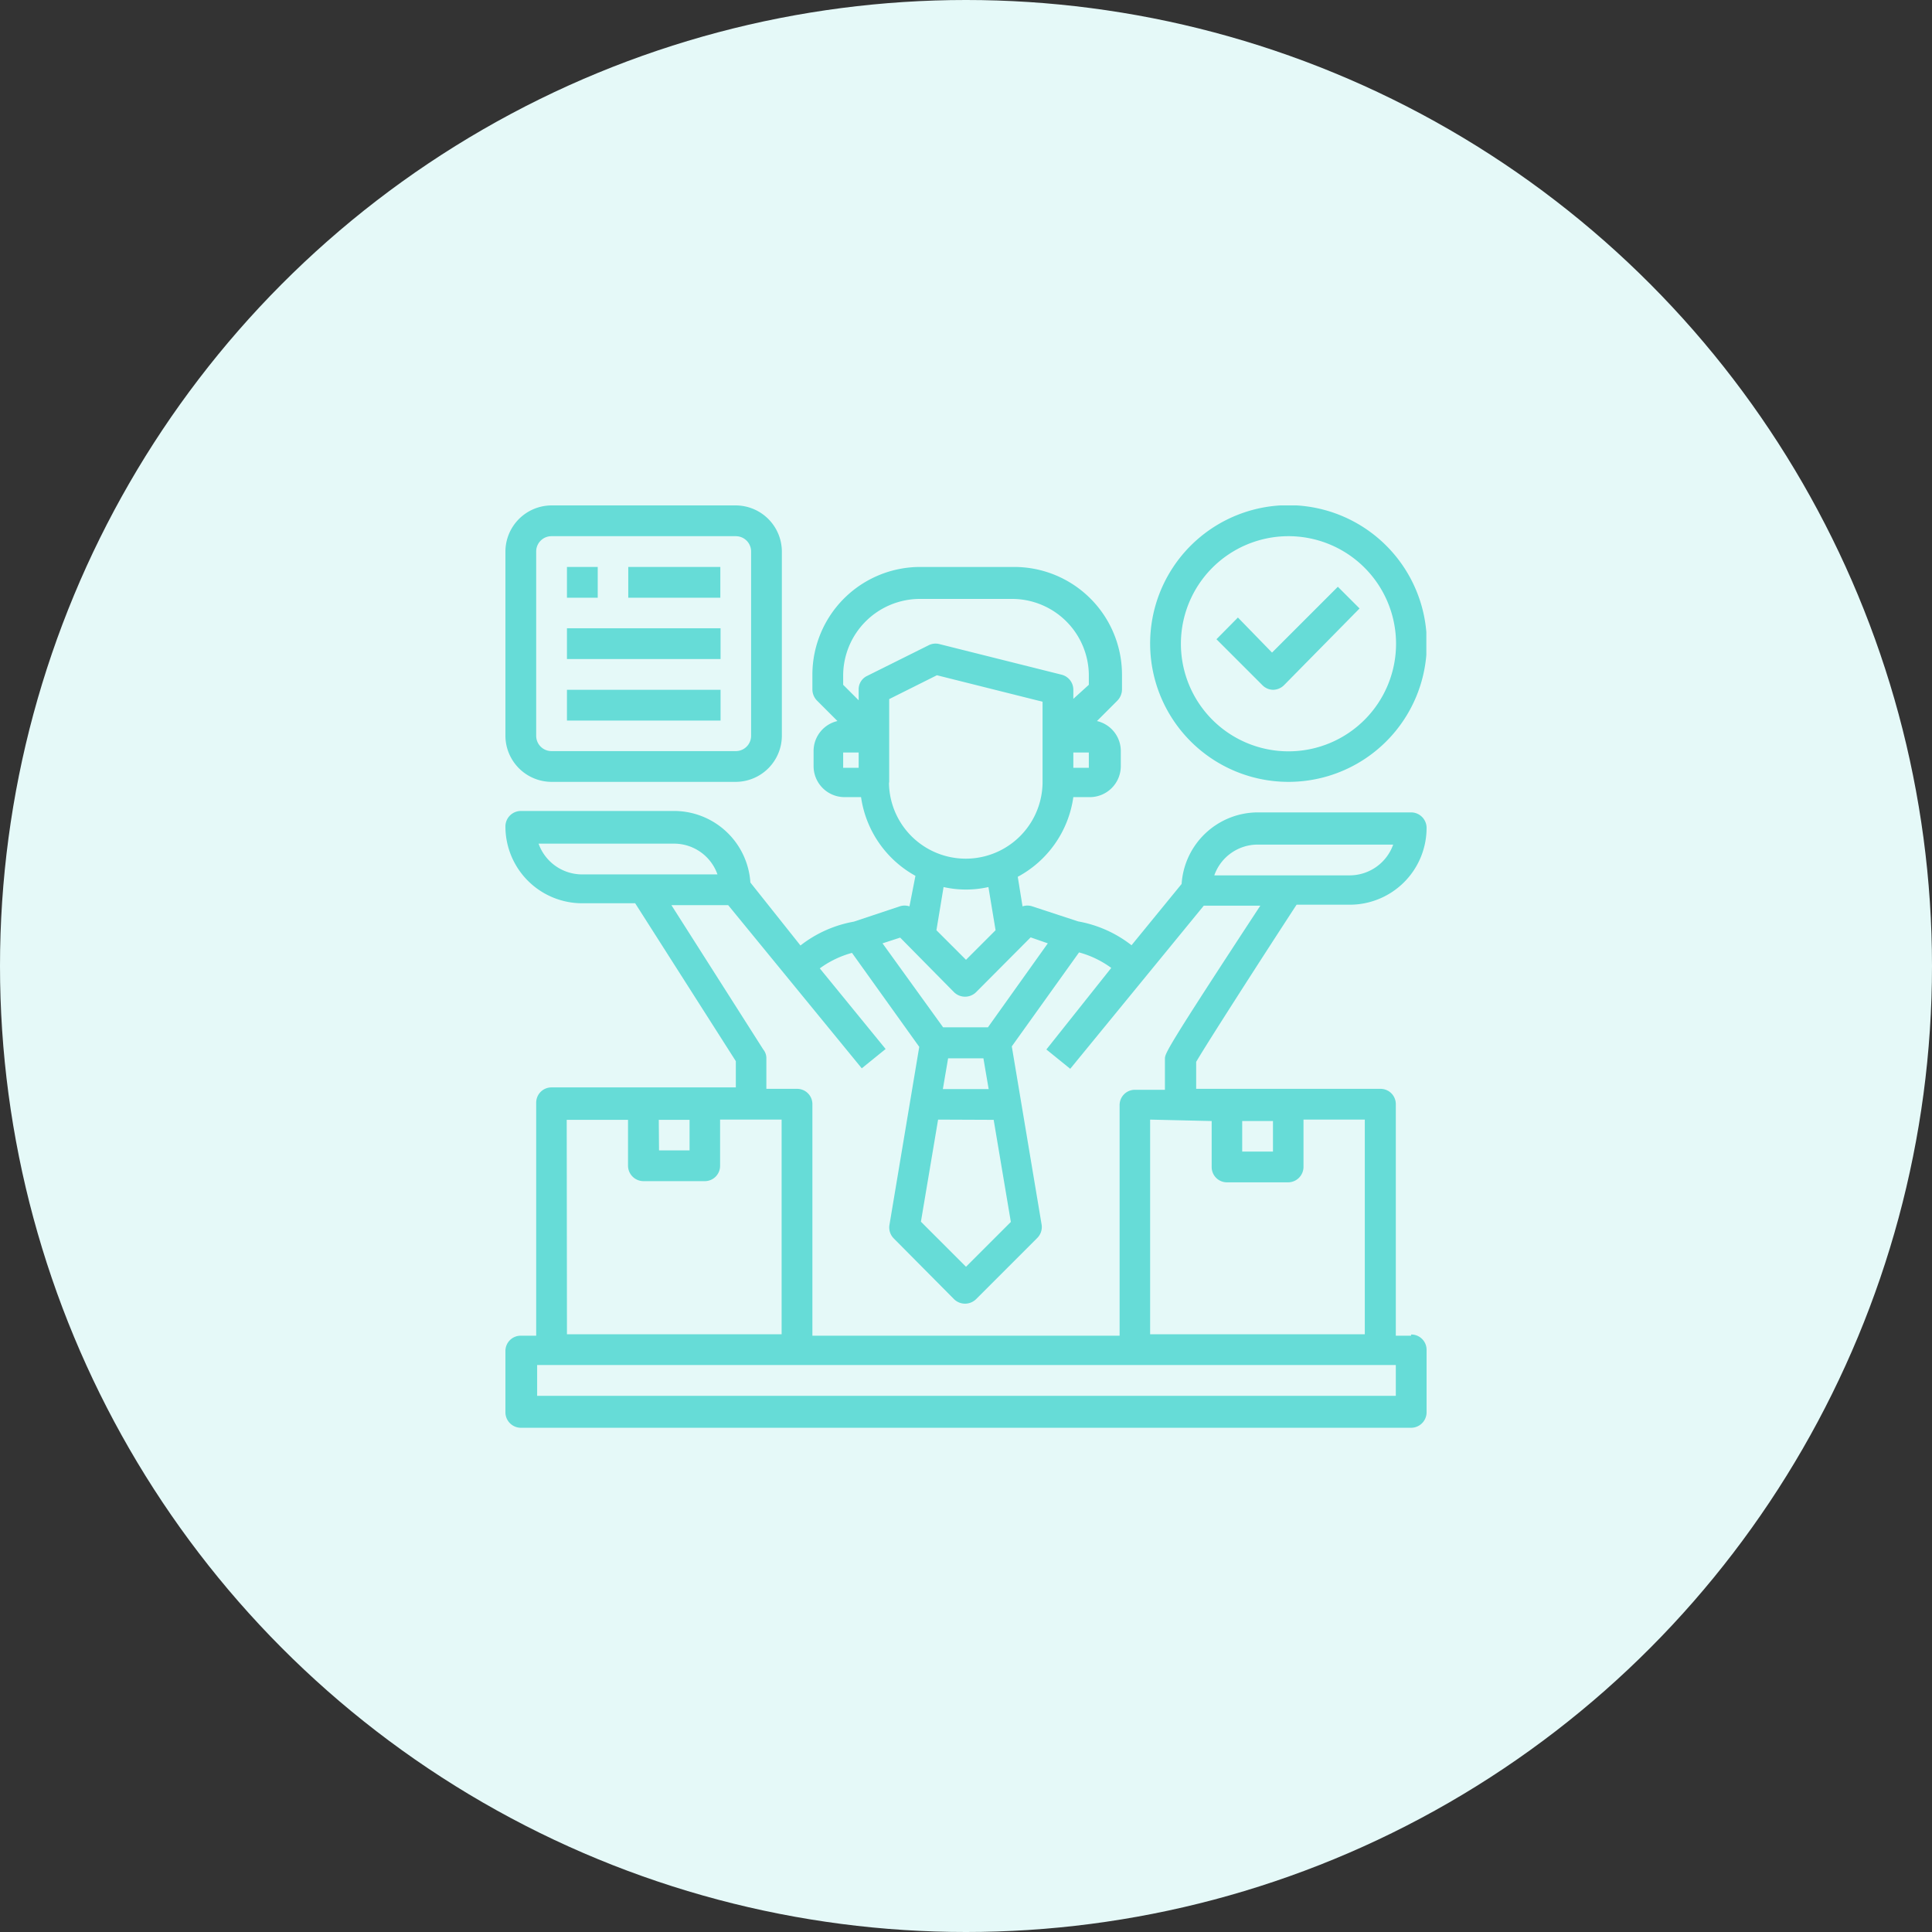
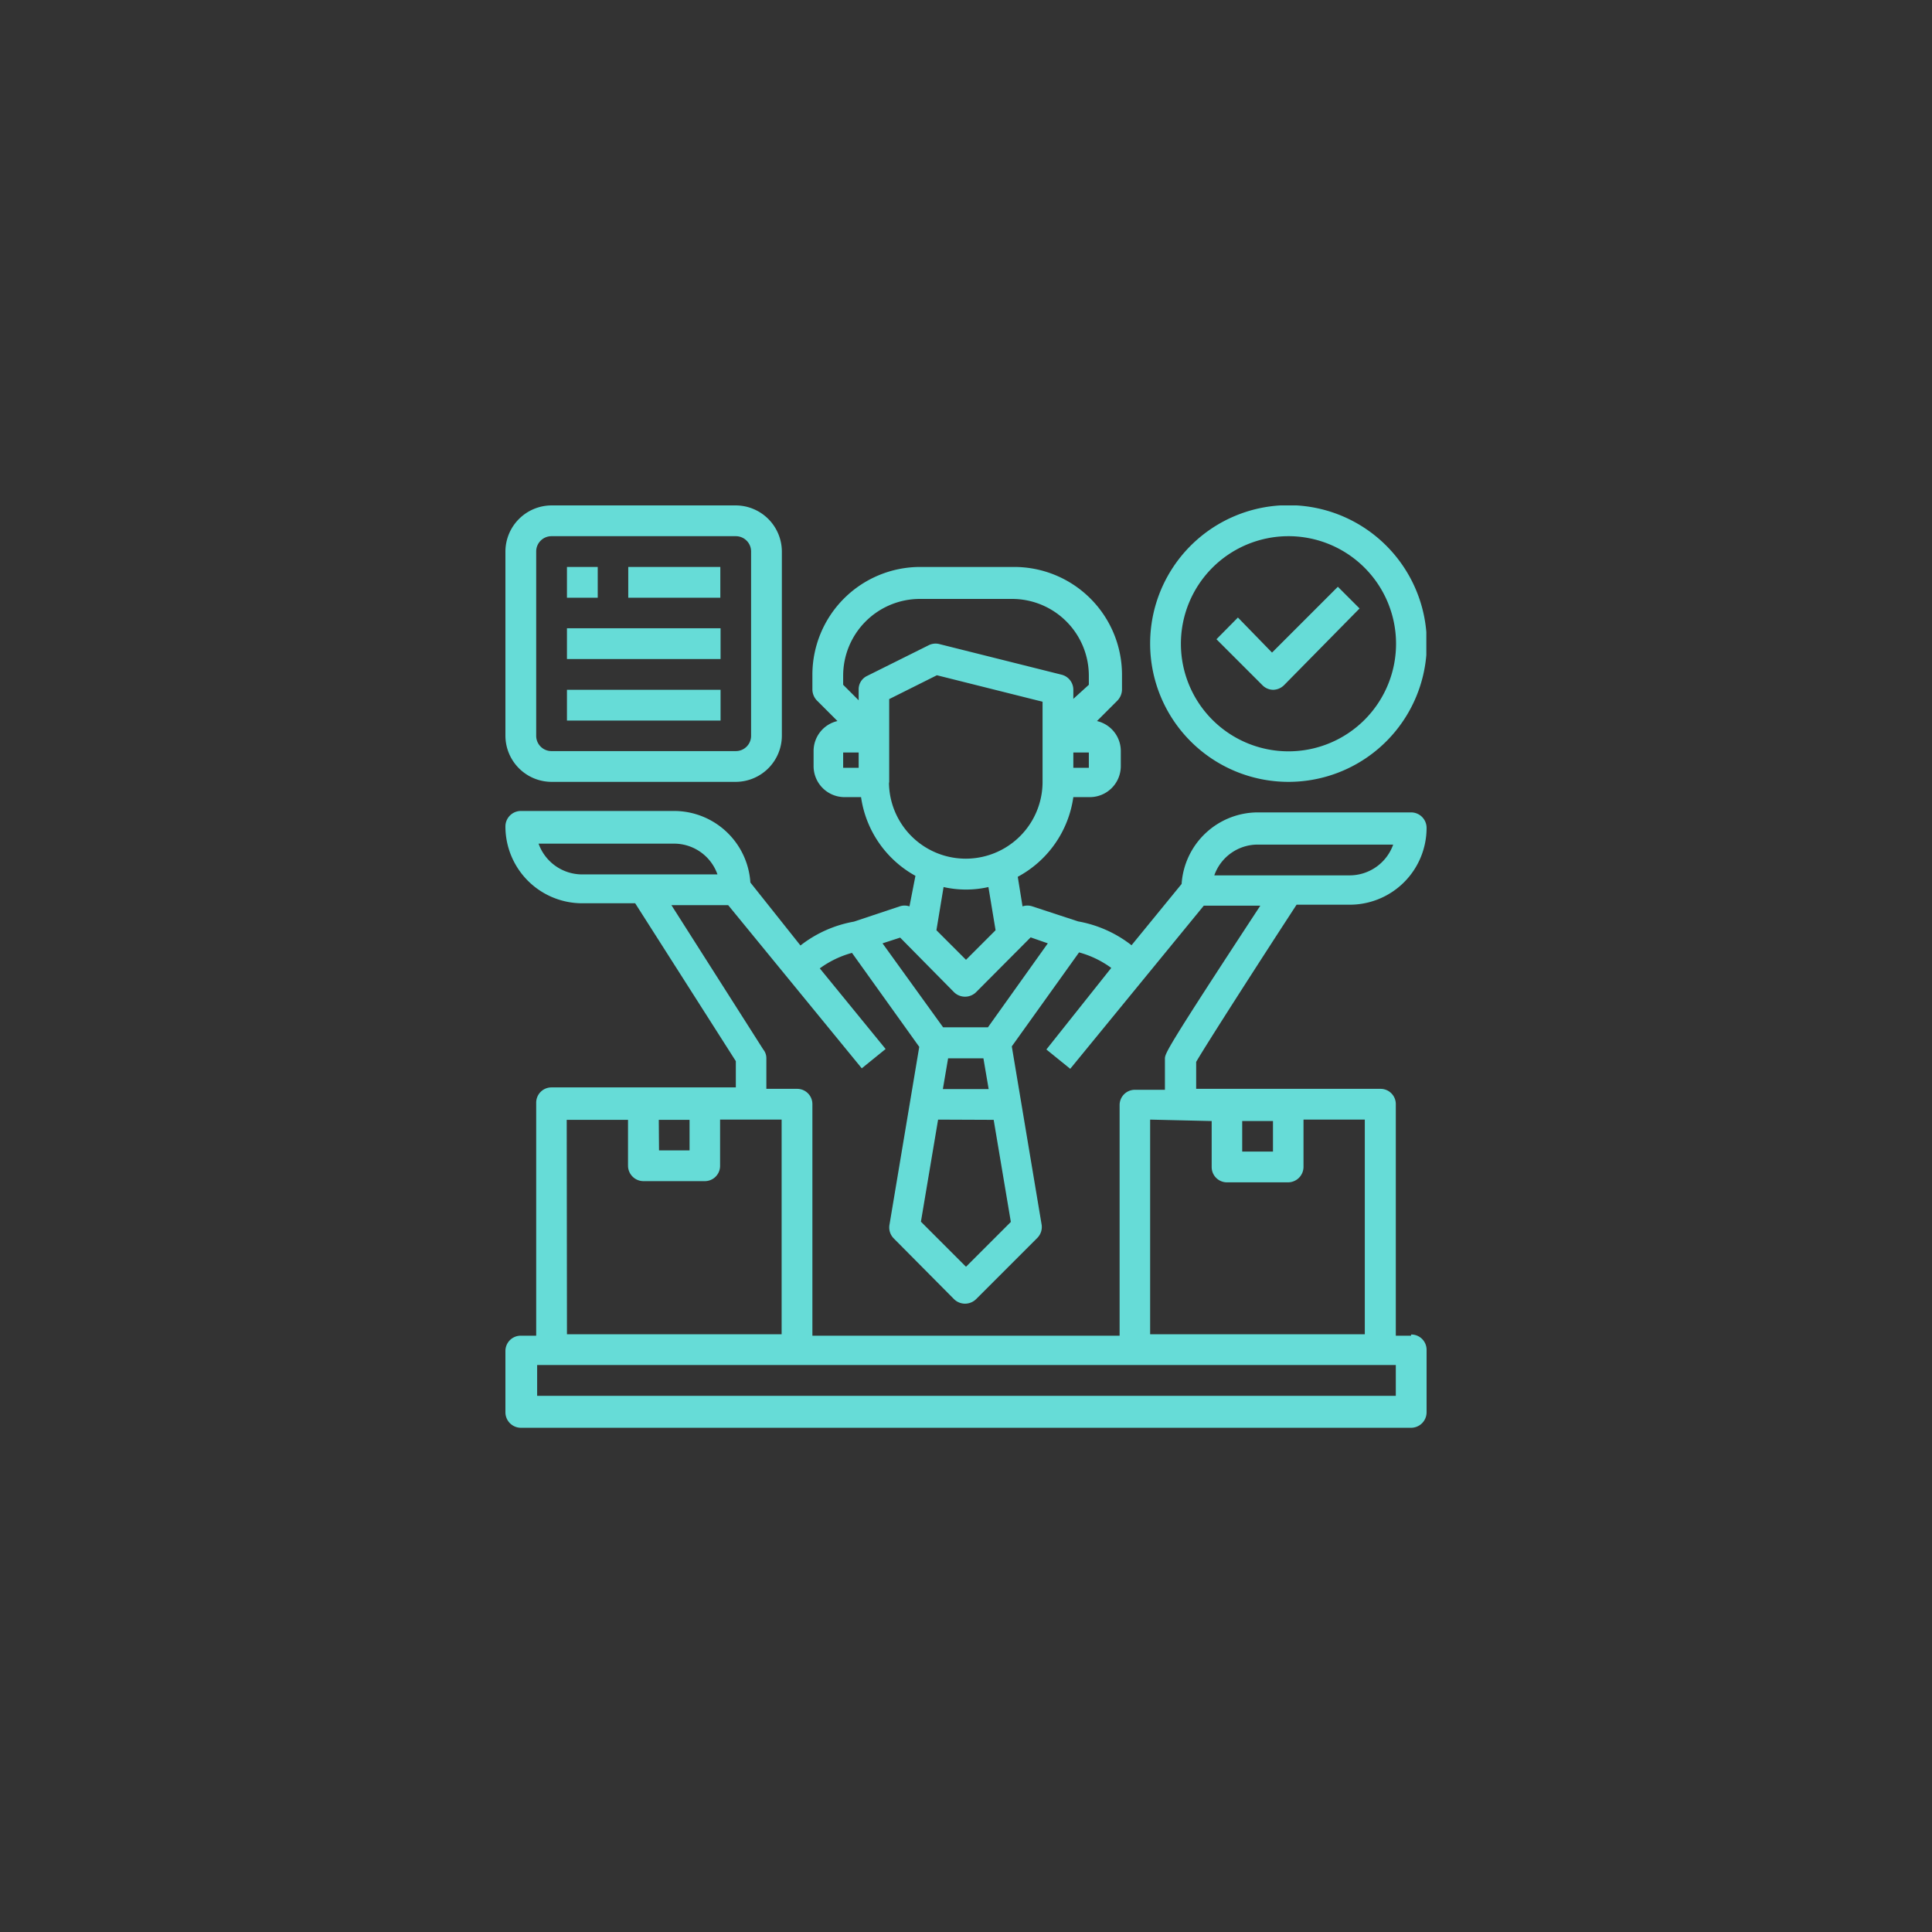
<svg xmlns="http://www.w3.org/2000/svg" viewBox="0 0 81 81">
  <rect x="0" y="0" width="81" height="81" fill="#333333" stroke="none" />
  <defs>
    <style>.cls-1{fill:none;}.cls-2{fill:#e5f9f8;}.cls-3{clip-path:url(#clip-path);}.cls-4{fill:#66dcd7;}</style>
    <clipPath id="clip-path">
      <rect class="cls-1" x="21.19" y="21.19" width="38.61" height="38.61" />
    </clipPath>
  </defs>
  <g id="Layer_2" data-name="Layer 2">
    <g id="Layer_1-2" data-name="Layer 1">
-       <circle class="cls-2" cx="40.5" cy="40.5" r="40.5" />
      <g class="cls-3">
        <path class="cls-4" d="M54,32.78A5.8,5.8,0,1,0,48.22,27,5.8,5.8,0,0,0,54,32.78Zm0-10.3A4.51,4.51,0,1,1,49.51,27,4.51,4.51,0,0,1,54,22.48Z" />
      </g>
      <path class="cls-4" d="M53.37,28.92a.66.66,0,0,0,.46-.19L57,25.51l-.91-.91-2.76,2.76L51.9,25.89,51,26.8l1.93,1.93a.64.64,0,0,0,.45.19Z" />
      <path class="cls-4" d="M59.16,56h-.64V46.29a.64.64,0,0,0-.64-.64H50.15V44.52c.41-.71,2.67-4.23,4.21-6.59h2.23a3.22,3.22,0,0,0,3.22-3.22.65.65,0,0,0-.65-.65H52.73a3.21,3.21,0,0,0-3.19,3l-2.1,2.57a5.08,5.08,0,0,0-2.24-1L43.28,38a.64.64,0,0,0-.41,0l-.2-1.24A4.5,4.5,0,0,0,45,33.42h.7a1.3,1.3,0,0,0,1.29-1.29v-.64a1.29,1.29,0,0,0-1-1.26l.86-.86a.68.68,0,0,0,.19-.45v-.65a4.52,4.52,0,0,0-4.51-4.5H38.57a4.52,4.52,0,0,0-4.51,4.5v.65a.68.68,0,0,0,.19.45l.86.86a1.29,1.29,0,0,0-1,1.26v.64a1.3,1.3,0,0,0,1.29,1.29h.7a4.5,4.5,0,0,0,2.28,3.3L38.13,38a.64.64,0,0,0-.41,0l-1.92.64a5.08,5.08,0,0,0-2.24,1L31.46,37a3.21,3.21,0,0,0-3.19-3H21.84a.65.65,0,0,0-.65.65,3.22,3.22,0,0,0,3.22,3.22h2.22l4.22,6.62v1.1H23.12a.64.64,0,0,0-.64.64V56h-.64a.64.64,0,0,0-.65.64v2.57a.65.65,0,0,0,.65.65H59.16a.65.65,0,0,0,.65-.65V56.59a.64.64,0,0,0-.65-.64Zm-7.08-9h1.29v1.28H52.08Zm-1.28,0v1.93a.64.64,0,0,0,.64.64H54a.65.65,0,0,0,.65-.64V46.94h2.57v9h-9v-9Zm1.93-11.59h5.68a1.94,1.94,0,0,1-1.82,1.29H50.91a1.93,1.93,0,0,1,1.82-1.29Zm-7.08-3.22H45v-.64h.65Zm-9.65,0h-.65v-.64H36Zm0-3.21v.38l-.65-.65v-.38a3.22,3.22,0,0,1,3.22-3.22h3.86a3.22,3.22,0,0,1,3.22,3.22v.38L45,29.3v-.38a.65.65,0,0,0-.48-.63L39.37,27a.64.64,0,0,0-.45.06l-2.57,1.28a.62.62,0,0,0-.35.58Zm1.28,3.86V29.31l2-1,4.43,1.11v3.36a3.22,3.22,0,0,1-6.44,0ZM41.74,39,40.5,40.24,39.26,39l.3-1.81a4.26,4.26,0,0,0,1.88,0Zm-4,.31L40,41.6a.66.66,0,0,0,.92,0l2.29-2.3.72.25-2.51,3.52H39.54L37,39.55Zm3.92,7.64.72,4.28L40.5,53.11l-1.89-1.89.72-4.28Zm-2.13-1.29.22-1.29h1.48l.22,1.29Zm-15.13-9a1.94,1.94,0,0,1-1.82-1.29h5.68a1.93,1.93,0,0,1,1.82,1.29Zm3.75,1.29h2.38l5.6,6.84,1-.81-2.76-3.38a4.11,4.11,0,0,1,1.35-.65l2.82,3.94-1.25,7.47a.65.65,0,0,0,.18.56L40,54.47a.66.66,0,0,0,.92,0l2.57-2.57a.65.65,0,0,0,.18-.56l-1.25-7.47,2.82-3.94a4.11,4.11,0,0,1,1.35.65L43.87,44l1,.81,5.6-6.84h2.37c-4,6.1-4,6.2-4,6.43v1.29H47.58a.64.64,0,0,0-.64.64V56H34.06V46.29a.64.64,0,0,0-.64-.64H32.13V44.36A.57.57,0,0,0,32,44Zm-.53,9h1.29v1.28H27.63Zm-3.86,0h2.57v1.93a.65.65,0,0,0,.65.64h2.57a.64.64,0,0,0,.64-.64V46.94h2.58v9h-9ZM58.52,58.52h-36V57.23h36Z" />
      <path class="cls-4" d="M23.12,32.78h7.73a1.94,1.94,0,0,0,1.93-1.93V23.12a1.94,1.94,0,0,0-1.93-1.93H23.12a1.94,1.94,0,0,0-1.93,1.93v7.73a1.94,1.94,0,0,0,1.93,1.93Zm-.64-9.66a.64.64,0,0,1,.64-.64h7.73a.64.64,0,0,1,.64.64v7.73a.64.64,0,0,1-.64.64H23.12a.64.64,0,0,1-.64-.64Z" />
      <rect class="cls-4" x="23.77" y="23.77" width="1.29" height="1.29" />
      <rect class="cls-4" x="26.34" y="23.77" width="3.86" height="1.29" />
      <rect class="cls-4" x="23.77" y="26.34" width="6.44" height="1.29" />
      <rect class="cls-4" x="23.77" y="28.92" width="6.44" height="1.29" />
    </g>
  </g>
</svg>